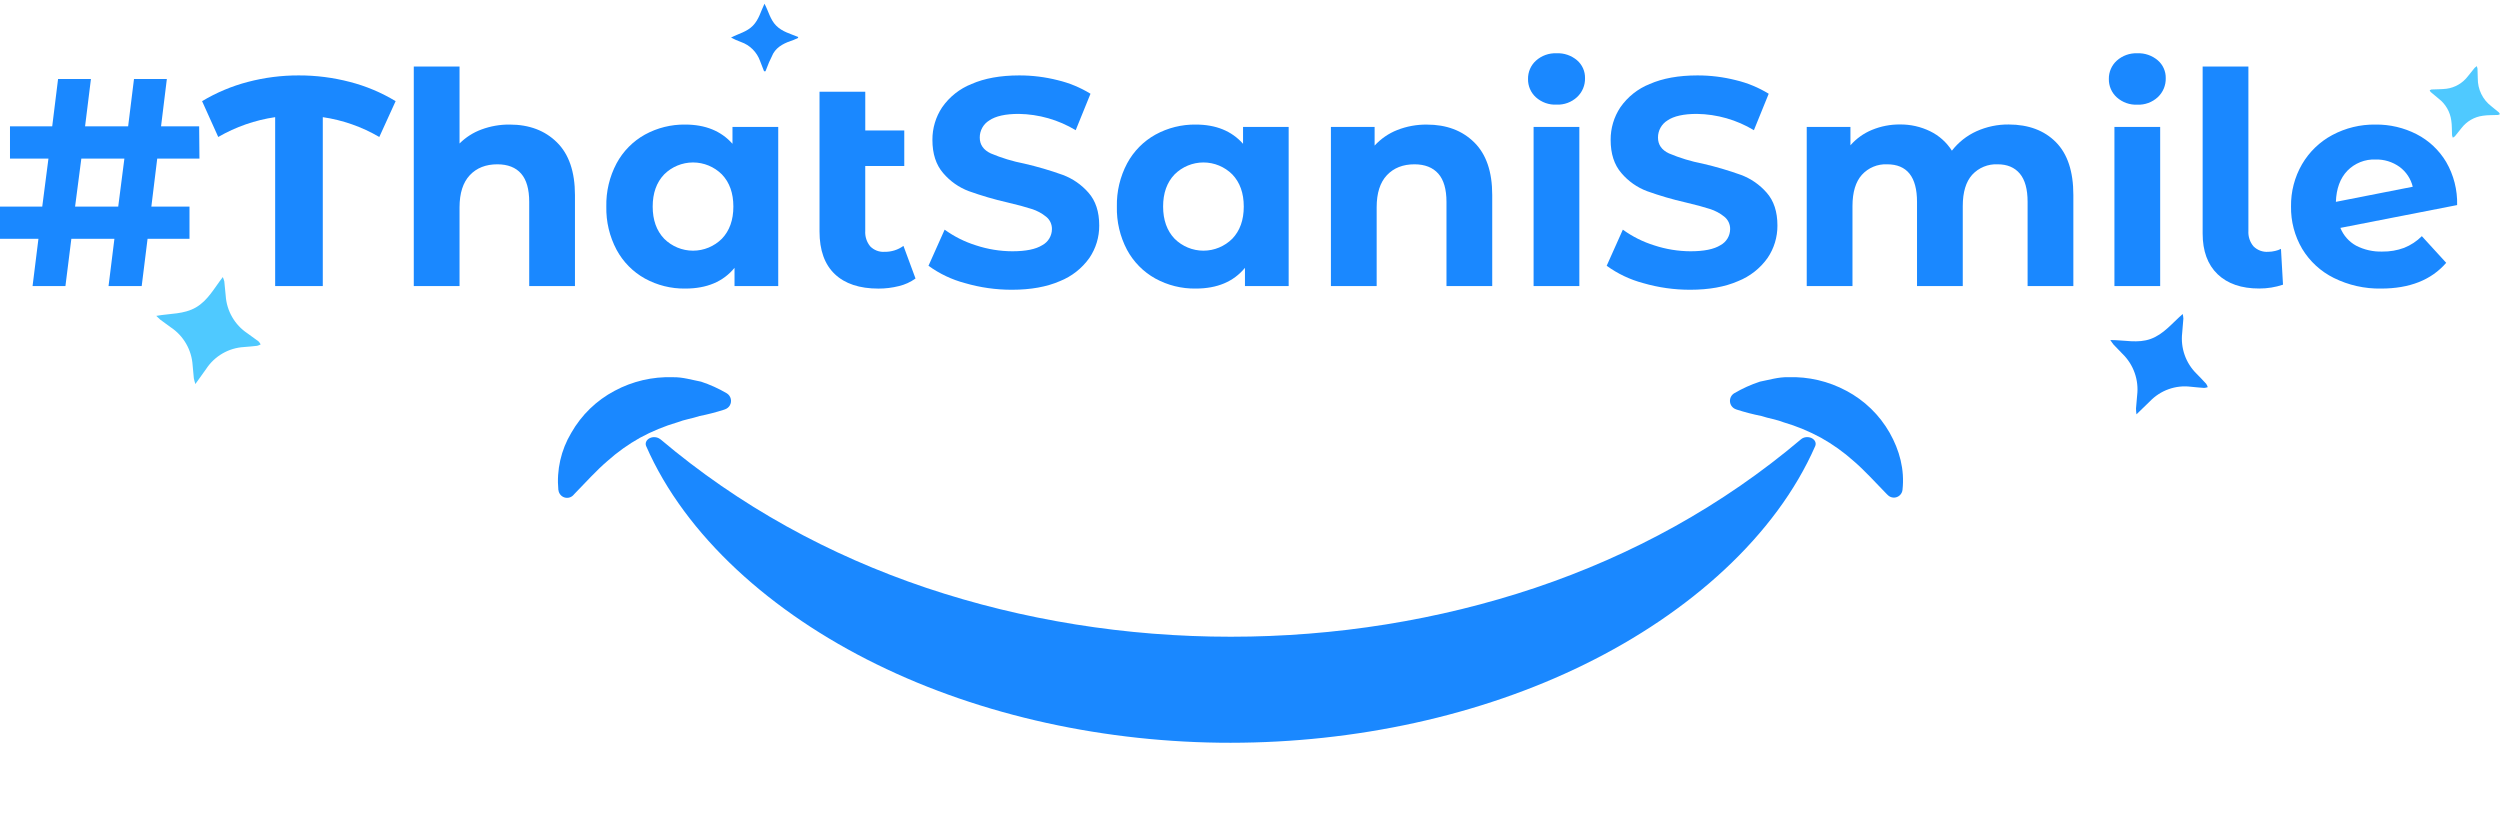
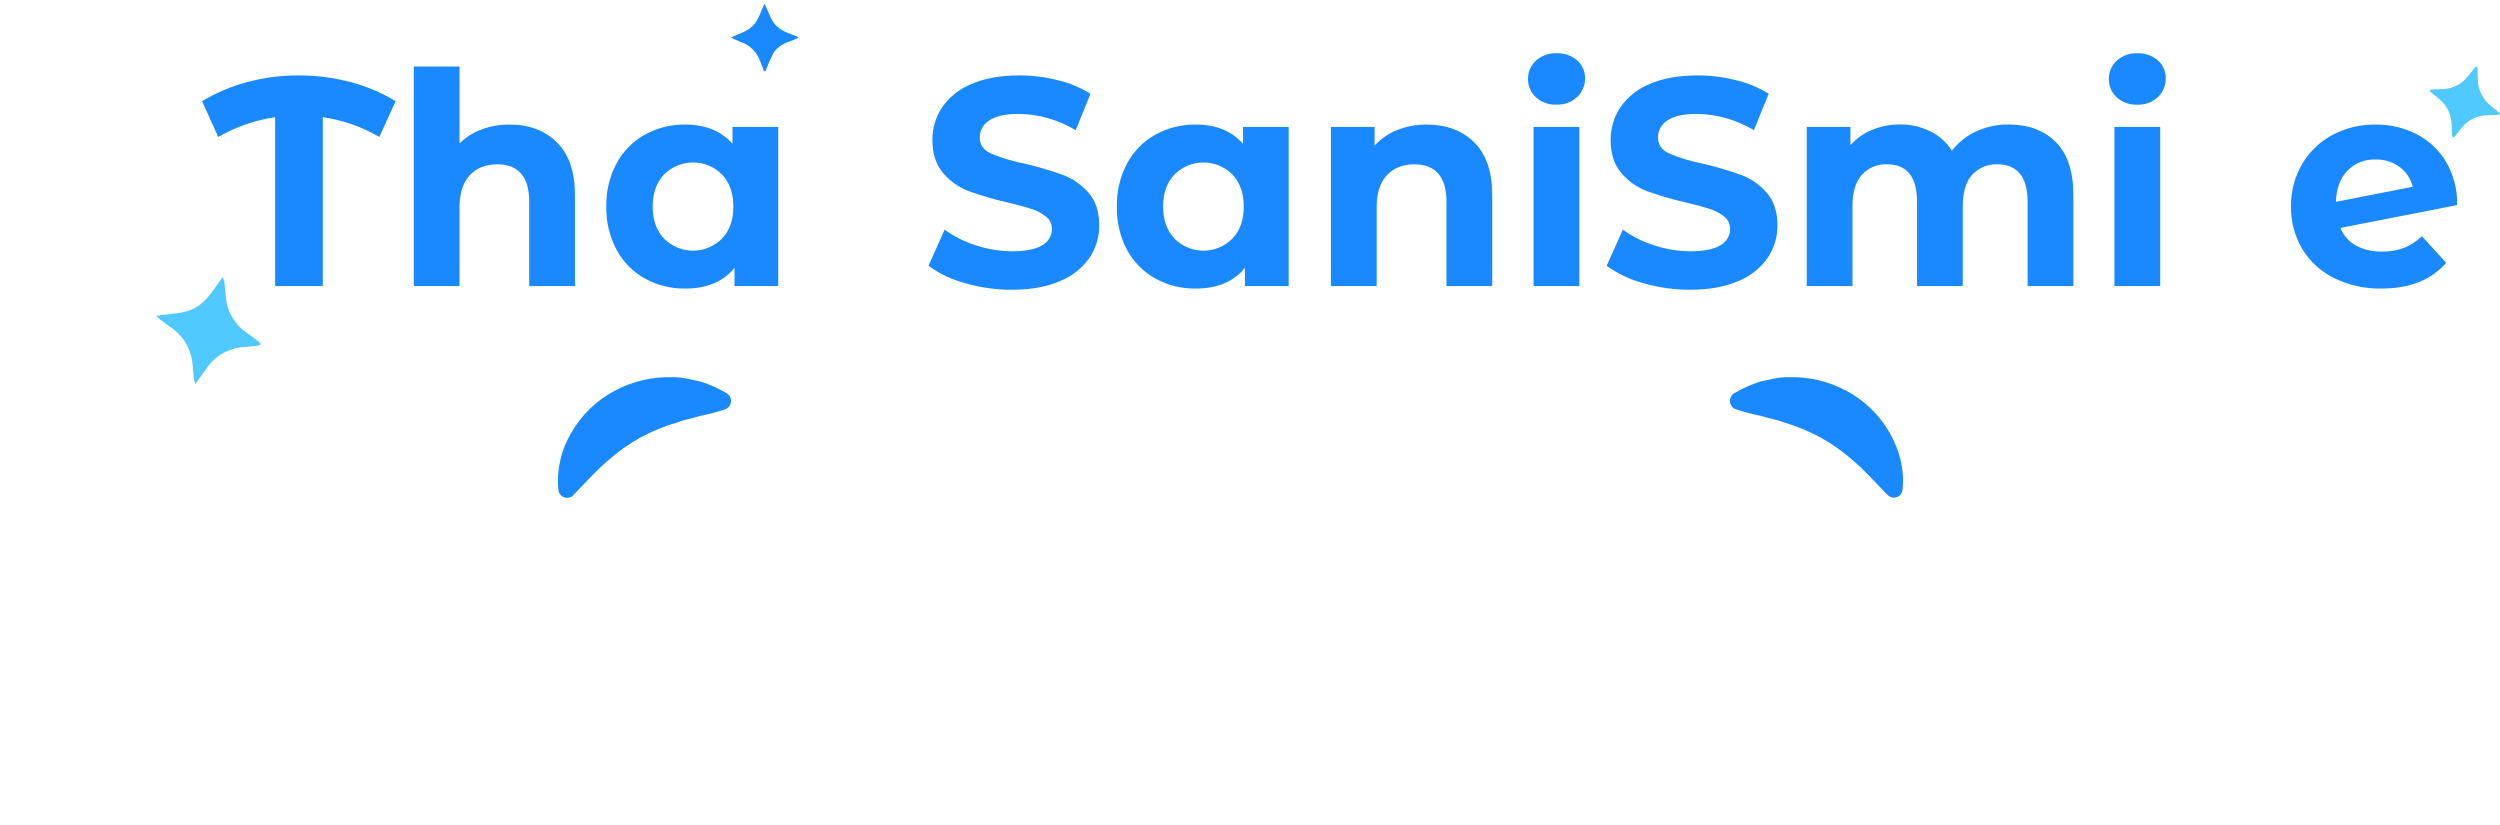
<svg xmlns="http://www.w3.org/2000/svg" width="400" height="132" viewBox="0 0 400 132" fill="none">
  <g clip-path="url(#clip0_3566_13650)">
-     <path d="M105.669 70.282C118.284 80.951 132.659 88.824 148.214 94.058C163.637 99.226 180.195 101.884 196.919 101.877C213.642 101.883 230.198 99.225 245.62 94.058C261.183 88.824 275.549 80.951 288.165 70.282C288.377 70.1 288.661 69.982 288.969 69.948C289.277 69.914 289.591 69.966 289.857 70.095C290.123 70.224 290.325 70.422 290.429 70.656C290.534 70.89 290.534 71.146 290.43 71.381C284.148 85.725 270.353 98.042 253.583 106.275C236.749 114.567 216.767 118.833 196.906 118.844C177.045 118.854 157.063 114.553 140.233 106.275C123.459 98.056 109.664 85.739 103.387 71.381C103.285 71.147 103.286 70.892 103.391 70.66C103.495 70.427 103.697 70.23 103.961 70.101C104.226 69.972 104.538 69.92 104.845 69.953C105.151 69.986 105.435 70.102 105.648 70.282H105.669Z" fill="#1A88FF" />
    <path d="M89.337 78.393C89.034 75.207 89.756 72.007 91.396 69.267C93.027 66.397 95.439 64.058 98.346 62.527C101.203 60.994 104.408 60.245 107.642 60.355C109.205 60.315 110.704 60.789 112.172 61.067C113.601 61.539 114.976 62.161 116.276 62.923C116.597 63.116 116.829 63.43 116.921 63.796C117.013 64.162 116.957 64.549 116.767 64.874C116.597 65.155 116.337 65.37 116.03 65.482L115.841 65.552C114.559 65.964 113.255 66.302 111.935 66.564C110.721 66.964 109.511 67.129 108.422 67.559C106.331 68.17 104.31 69.004 102.393 70.045C100.522 71.093 98.771 72.345 97.17 73.778C95.448 75.251 93.777 77.107 91.908 79.028L91.719 79.236C91.534 79.425 91.301 79.558 91.045 79.619C90.79 79.679 90.522 79.665 90.274 79.578C90.026 79.491 89.807 79.335 89.644 79.127C89.48 78.92 89.378 78.67 89.35 78.406L89.337 78.393Z" fill="#1A88FF" />
    <path d="M301.853 79.023C299.984 77.103 298.309 75.247 296.591 73.774C294.989 72.339 293.236 71.088 291.363 70.041C289.447 68.999 287.426 68.165 285.335 67.555C284.245 67.121 283.035 66.96 281.821 66.56C280.5 66.297 279.195 65.959 277.911 65.547L277.726 65.478C277.474 65.387 277.254 65.226 277.089 65.013C276.925 64.801 276.824 64.545 276.799 64.277C276.773 64.008 276.823 63.738 276.944 63.498C277.065 63.257 277.251 63.056 277.481 62.918C278.78 62.156 280.155 61.533 281.584 61.063C283.048 60.785 284.547 60.311 286.114 60.35C289.348 60.242 292.553 60.991 295.411 62.523C298.307 64.052 300.712 66.382 302.344 69.241C303.924 72.044 304.759 75.103 304.402 78.367C304.374 78.631 304.272 78.881 304.108 79.088C303.945 79.296 303.726 79.452 303.478 79.539C303.23 79.626 302.962 79.64 302.707 79.579C302.451 79.519 302.218 79.386 302.034 79.197L301.853 79.023Z" fill="#1A88FF" />
-     <path d="M24.217 33.051H30.319V38.213H23.61L22.671 45.775H17.366L18.305 38.213H11.415L10.468 45.775H5.21L6.149 38.213H0V33.051H6.76L7.751 25.376H1.598V20.214H8.354L9.292 12.635H14.55L13.611 20.214H20.501L21.44 12.635H26.697L25.767 20.214H31.865L31.912 25.376H25.156L24.217 33.051ZM18.916 33.051L19.902 25.376H13.013L12.014 33.051H18.916Z" fill="#1A88FF" />
    <path d="M60.689 21.917C57.903 20.288 54.833 19.212 51.647 18.745V45.775H44.025V18.745C40.818 19.215 37.729 20.291 34.918 21.917L32.334 16.185C34.618 14.816 37.083 13.78 39.654 13.108C42.313 12.409 45.05 12.058 47.797 12.066C50.557 12.059 53.306 12.41 55.978 13.108C58.554 13.77 61.02 14.806 63.299 16.185L60.689 21.917Z" fill="#1A88FF" />
    <path d="M89.105 22.773C91.028 24.668 91.991 27.478 91.994 31.204V45.775H84.674V32.303C84.674 30.275 84.243 28.767 83.382 27.779C82.521 26.791 81.254 26.295 79.58 26.289C77.731 26.289 76.261 26.868 75.171 28.027C74.08 29.186 73.531 30.9 73.526 33.168V45.77H66.205V10.645H73.526V22.96C74.524 21.962 75.726 21.195 77.048 20.713C78.49 20.18 80.016 19.915 81.552 19.931C84.667 19.931 87.184 20.878 89.105 22.773Z" fill="#1A88FF" />
    <path d="M124.517 20.309V45.775H117.524V42.855C115.713 45.068 113.085 46.173 109.64 46.17C107.386 46.203 105.161 45.65 103.181 44.562C101.267 43.498 99.695 41.902 98.651 39.965C97.524 37.841 96.959 35.459 97.011 33.051C96.959 30.642 97.524 28.261 98.651 26.137C99.695 24.199 101.267 22.604 103.181 21.539C105.161 20.452 107.386 19.898 109.64 19.931C112.861 19.931 115.38 20.957 117.197 23.008V20.309H124.517ZM115.509 38.192C116.729 36.911 117.339 35.198 117.339 33.051C117.339 30.904 116.729 29.19 115.509 27.91C114.278 26.682 112.616 25.993 110.885 25.993C109.153 25.993 107.491 26.682 106.26 27.91C105.04 29.19 104.43 30.904 104.43 33.051C104.43 35.198 105.04 36.911 106.26 38.192C107.491 39.42 109.153 40.109 110.885 40.109C112.616 40.109 114.278 39.42 115.509 38.192Z" fill="#1A88FF" />
-     <path d="M146.483 44.562C145.682 45.137 144.778 45.549 143.822 45.775C142.754 46.043 141.658 46.177 140.558 46.175C137.523 46.175 135.192 45.401 133.565 43.854C131.937 42.307 131.123 40.033 131.123 37.031V14.673H138.443V20.879H144.683V26.563H138.439V36.936C138.381 37.837 138.667 38.727 139.24 39.422C139.539 39.724 139.899 39.959 140.296 40.109C140.693 40.259 141.117 40.321 141.539 40.291C142.619 40.309 143.675 39.977 144.554 39.343L146.483 44.562Z" fill="#1A88FF" />
    <path d="M154.393 45.297C152.296 44.742 150.318 43.802 148.558 42.524L151.142 36.745C152.668 37.849 154.36 38.697 156.154 39.256C158.032 39.877 159.995 40.197 161.971 40.204C164.133 40.204 165.729 39.879 166.76 39.23C167.226 38.982 167.616 38.611 167.889 38.156C168.162 37.702 168.308 37.181 168.31 36.649C168.315 36.273 168.236 35.9 168.077 35.56C167.918 35.219 167.684 34.92 167.393 34.685C166.698 34.117 165.901 33.69 165.046 33.429C164.093 33.116 162.801 32.768 161.17 32.386C159.086 31.91 157.031 31.309 155.017 30.587C153.427 29.991 152.013 28.997 150.909 27.697C149.761 26.373 149.187 24.604 149.187 22.391C149.172 20.535 149.712 18.717 150.737 17.176C151.91 15.492 153.549 14.192 155.448 13.439C157.526 12.526 160.068 12.069 163.074 12.066C165.147 12.062 167.212 12.317 169.223 12.826C171.077 13.267 172.852 14.001 174.48 14.999L172.112 20.831C169.355 19.171 166.215 18.272 163.005 18.224C160.878 18.224 159.306 18.571 158.29 19.266C157.82 19.551 157.432 19.953 157.164 20.435C156.896 20.917 156.757 21.46 156.761 22.013C156.761 23.151 157.351 23.994 158.522 24.546C160.253 25.276 162.054 25.823 163.896 26.18C165.979 26.66 168.032 27.262 170.045 27.984C171.627 28.573 173.039 29.549 174.153 30.826C175.301 32.121 175.876 33.874 175.876 36.084C175.888 37.934 175.34 39.743 174.304 41.268C173.114 42.944 171.469 44.236 169.567 44.988C167.469 45.901 164.918 46.359 161.915 46.361C159.371 46.367 156.838 46.008 154.393 45.297Z" fill="#1A88FF" />
    <path d="M206.186 20.309V45.775H199.193V42.854C197.375 45.068 194.747 46.173 191.308 46.17C189.054 46.203 186.829 45.65 184.849 44.562C182.934 43.499 181.362 41.903 180.319 39.965C179.2 37.839 178.642 35.457 178.7 33.051C178.649 30.642 179.214 28.261 180.341 26.137C181.383 24.198 182.956 22.602 184.871 21.539C186.851 20.452 189.076 19.898 191.33 19.931C194.551 19.931 197.07 20.957 198.887 23.008V20.309H206.186ZM197.173 38.191C198.393 36.911 199.003 35.197 199.003 33.051C199.003 30.904 198.393 29.19 197.173 27.91C195.942 26.682 194.281 25.993 192.551 25.993C190.82 25.993 189.159 26.682 187.928 27.91C186.705 29.19 186.095 30.904 186.098 33.051C186.101 35.197 186.711 36.911 187.928 38.191C189.159 39.419 190.82 40.108 192.551 40.108C194.281 40.108 195.942 39.419 197.173 38.191Z" fill="#1A88FF" />
    <path d="M235.871 22.773C237.798 24.668 238.759 27.478 238.756 31.204V45.775H231.436V32.303C231.436 30.275 230.998 28.767 230.123 27.779C229.247 26.791 227.98 26.295 226.321 26.289C224.472 26.289 223.001 26.868 221.907 28.027C220.813 29.186 220.266 30.899 220.266 33.168V45.77H212.946V20.309H219.939V23.295C220.942 22.199 222.179 21.348 223.556 20.805C225.065 20.211 226.673 19.916 228.293 19.936C231.419 19.933 233.945 20.878 235.871 22.773Z" fill="#1A88FF" />
    <path d="M245.75 15.572C245.342 15.204 245.018 14.75 244.799 14.243C244.581 13.736 244.473 13.188 244.484 12.635C244.475 12.084 244.583 11.537 244.801 11.031C245.02 10.526 245.343 10.074 245.75 9.706C246.652 8.898 247.83 8.474 249.035 8.524C250.236 8.465 251.414 8.868 252.334 9.649C252.741 9.999 253.065 10.435 253.285 10.927C253.505 11.418 253.614 11.952 253.604 12.492C253.619 13.06 253.513 13.626 253.294 14.151C253.075 14.675 252.747 15.146 252.334 15.533C251.44 16.36 250.259 16.794 249.048 16.741C247.84 16.8 246.657 16.381 245.75 15.572ZM245.375 20.309H252.695V45.775H245.375V20.309Z" fill="#1A88FF" />
    <path d="M262.905 45.297C260.808 44.741 258.831 43.801 257.07 42.524L259.654 36.745C261.18 37.849 262.872 38.697 264.666 39.256C266.546 39.877 268.51 40.197 270.488 40.204C272.644 40.204 274.238 39.879 275.272 39.23C275.738 38.982 276.128 38.611 276.401 38.156C276.674 37.702 276.82 37.181 276.822 36.649C276.828 36.273 276.748 35.901 276.59 35.561C276.432 35.22 276.199 34.921 275.909 34.685C275.214 34.119 274.417 33.693 273.562 33.429C272.606 33.116 271.315 32.768 269.687 32.386C267.601 31.91 265.545 31.31 263.529 30.587C261.941 29.99 260.529 28.996 259.426 27.697C258.277 26.373 257.703 24.604 257.703 22.391C257.688 20.535 258.228 18.717 259.253 17.176C260.425 15.492 262.062 14.192 263.96 13.439C266.038 12.526 268.58 12.069 271.586 12.066C273.659 12.062 275.724 12.317 277.735 12.826C279.59 13.267 281.364 14.001 282.993 14.999L280.624 20.831C277.867 19.171 274.727 18.272 271.517 18.224C269.39 18.224 267.818 18.571 266.802 19.266C266.334 19.552 265.947 19.955 265.68 20.436C265.413 20.918 265.274 21.461 265.278 22.013C265.278 23.151 265.865 23.996 267.039 24.546C268.769 25.277 270.57 25.825 272.413 26.18C274.494 26.659 276.546 27.261 278.557 27.984C280.139 28.573 281.551 29.549 282.665 30.826C283.814 32.121 284.388 33.874 284.388 36.084C284.4 37.934 283.852 39.743 282.816 41.268C281.626 42.944 279.981 44.236 278.079 44.988C275.987 45.901 273.438 46.359 270.432 46.361C267.886 46.367 265.352 46.008 262.905 45.297Z" fill="#1A88FF" />
    <path d="M328.942 22.743C330.808 24.626 331.739 27.445 331.736 31.2V45.775H324.416V32.303C324.416 30.275 324.001 28.767 323.172 27.78C322.341 26.789 321.161 26.289 319.628 26.289C318.866 26.252 318.106 26.383 317.4 26.673C316.694 26.964 316.06 27.407 315.541 27.971C314.542 29.092 314.043 30.758 314.043 32.968V45.775H306.723V32.303C306.723 28.297 305.127 26.292 301.934 26.289C301.181 26.255 300.429 26.388 299.732 26.679C299.035 26.969 298.41 27.41 297.9 27.971C296.898 29.092 296.397 30.758 296.397 32.968V45.775H289.077V20.309H296.07V23.247C297.015 22.169 298.193 21.326 299.514 20.783C300.937 20.196 302.461 19.901 303.997 19.914C305.671 19.896 307.326 20.269 308.833 21.005C310.251 21.697 311.452 22.77 312.303 24.108C313.343 22.768 314.689 21.704 316.226 21.005C317.851 20.271 319.614 19.9 321.393 19.918C324.566 19.927 327.082 20.869 328.942 22.743Z" fill="#1A88FF" />
    <path d="M338.682 15.572C338.274 15.203 337.95 14.75 337.732 14.243C337.513 13.736 337.406 13.188 337.416 12.635C337.407 12.084 337.515 11.537 337.734 11.031C337.952 10.526 338.275 10.074 338.682 9.706C339.584 8.897 340.762 8.474 341.968 8.524C343.165 8.471 344.338 8.876 345.253 9.658C345.659 10.008 345.983 10.445 346.201 10.936C346.42 11.427 346.529 11.961 346.519 12.5C346.533 13.069 346.428 13.634 346.21 14.158C345.991 14.683 345.665 15.154 345.253 15.542C344.36 16.368 343.178 16.803 341.968 16.75C340.762 16.804 339.584 16.381 338.682 15.572ZM338.308 20.309H345.628V45.775H338.308V20.309Z" fill="#1A88FF" />
-     <path d="M354.817 43.876C353.221 42.34 352.423 40.168 352.423 37.357V10.645H359.743V36.936C359.686 37.841 359.981 38.733 360.566 39.422C360.871 39.724 361.236 39.957 361.636 40.107C362.037 40.257 362.465 40.319 362.891 40.291C363.279 40.289 363.665 40.241 364.041 40.147C364.358 40.079 364.665 39.968 364.954 39.817L365.281 45.549C364.055 45.959 362.771 46.166 361.479 46.162C358.642 46.167 356.422 45.406 354.817 43.876Z" fill="#1A88FF" />
    <path d="M384.658 39.656C385.719 39.234 386.685 38.598 387.495 37.787L391.392 42.05C389.015 44.797 385.542 46.17 380.972 46.17C378.355 46.217 375.764 45.635 373.415 44.471C371.319 43.437 369.56 41.819 368.346 39.808C367.143 37.76 366.525 35.414 366.564 33.033C366.531 30.664 367.138 28.331 368.321 26.285C369.475 24.307 371.148 22.69 373.156 21.613C375.287 20.472 377.669 19.893 380.08 19.931C382.362 19.901 384.616 20.429 386.651 21.47C388.612 22.475 390.254 24.017 391.388 25.919C392.597 28.007 393.205 30.394 393.14 32.812L374.461 36.462C374.949 37.673 375.835 38.677 376.971 39.304C378.271 39.972 379.716 40.298 381.174 40.251C382.362 40.27 383.542 40.068 384.658 39.656ZM375.576 27.319C374.428 28.518 373.816 30.177 373.742 32.295L386.04 29.878C385.73 28.601 384.983 27.476 383.93 26.702C382.808 25.896 381.457 25.481 380.08 25.52C379.247 25.487 378.416 25.63 377.64 25.94C376.865 26.25 376.162 26.719 375.576 27.319Z" fill="#1A88FF" />
    <path d="M122.248 11.396C122.037 10.853 121.817 10.31 121.611 9.762C121.361 9.057 120.956 8.417 120.428 7.89C119.899 7.364 119.26 6.964 118.558 6.72C118.011 6.523 117.478 6.286 116.965 6.012C118.166 5.382 119.497 5.104 120.465 4.109C121.434 3.113 121.727 1.814 122.317 0.593C122.959 1.779 123.221 3.127 124.19 4.104C125.159 5.082 126.481 5.408 127.695 5.912V6.073C127.457 6.193 127.213 6.301 126.963 6.394C125.671 6.829 124.418 7.342 123.708 8.567C123.24 9.487 122.829 10.434 122.476 11.405L122.248 11.396Z" fill="#1A88FF" />
    <path d="M25 50.54C27.269 50.136 29.431 50.297 31.343 49.188C33.255 48.08 34.245 46.147 35.649 44.33C35.749 44.557 35.829 44.793 35.89 45.034C35.976 45.799 36.049 46.564 36.114 47.329C36.195 48.526 36.547 49.688 37.145 50.726C37.742 51.764 38.568 52.649 39.559 53.312C40.166 53.747 40.769 54.182 41.359 54.616C41.497 54.761 41.614 54.925 41.707 55.103C41.531 55.202 41.343 55.278 41.148 55.329C40.441 55.416 39.727 55.468 38.995 55.529C37.798 55.604 36.634 55.956 35.594 56.559C34.555 57.162 33.667 57.999 33.001 59.005C32.475 59.766 31.928 60.509 31.257 61.448C31.16 61.148 31.08 60.843 31.015 60.535C30.938 59.844 30.882 59.149 30.822 58.453C30.746 57.235 30.39 56.051 29.782 54.995C29.175 53.939 28.332 53.04 27.321 52.37C26.773 51.964 26.211 51.554 25.637 51.14C25.478 51.005 25.327 50.836 25 50.54Z" fill="#4FC9FF" />
-     <path d="M337.644 54.405C339.943 54.405 342.045 54.974 344.103 54.231C346.161 53.488 347.505 51.754 349.232 50.238C349.289 50.48 349.325 50.728 349.339 50.977C349.288 51.741 349.223 52.511 349.15 53.275C349.012 54.467 349.148 55.675 349.546 56.805C349.945 57.935 350.596 58.958 351.449 59.794C351.966 60.324 352.487 60.854 352.986 61.406C353.098 61.571 353.184 61.753 353.24 61.945C353.052 62.012 352.855 62.053 352.655 62.067C351.94 62.023 351.23 61.945 350.502 61.875C349.311 61.731 348.103 61.867 346.973 62.272C345.843 62.676 344.821 63.339 343.987 64.209C343.332 64.861 342.661 65.513 341.834 66.295C341.79 65.983 341.765 65.668 341.761 65.352C341.808 64.657 341.877 63.966 341.941 63.27C342.089 62.059 341.956 60.83 341.553 59.679C341.15 58.529 340.489 57.488 339.621 56.639C339.13 56.149 338.647 55.65 338.174 55.14C338.023 54.966 337.911 54.77 337.644 54.405Z" fill="#1A88FF" />
    <path d="M396.29 10.58C396.339 10.706 396.375 10.837 396.398 10.971C396.423 11.497 396.436 12.027 396.445 12.553C396.436 13.41 396.626 14.257 397 15.027C397.374 15.797 397.921 16.468 398.598 16.986C399.007 17.311 399.416 17.642 399.817 17.985C399.887 18.07 399.943 18.165 399.984 18.267C399.889 18.324 399.786 18.367 399.679 18.393C398.869 18.437 398.055 18.393 397.254 18.52C395.901 18.697 394.672 19.408 393.835 20.497C393.487 20.931 393.146 21.366 392.789 21.8C392.686 21.894 392.57 21.972 392.445 22.031C392.392 21.911 392.353 21.786 392.328 21.657C392.285 20.862 392.328 20.058 392.203 19.271C392.016 17.89 391.295 16.64 390.197 15.795C389.766 15.438 389.336 15.082 388.905 14.717C388.828 14.652 388.802 14.526 388.75 14.43C388.838 14.378 388.934 14.34 389.034 14.317C389.844 14.274 390.662 14.296 391.458 14.196C392.806 14.011 394.026 13.297 394.856 12.21C395.226 11.775 395.588 11.293 395.958 10.841C396.062 10.746 396.173 10.659 396.29 10.58Z" fill="#4FC9FF" />
  </g>
  <defs>
    <clipPath id="clip0_3566_13650">
      <rect width="400" height="130.713" fill="white" transform="translate(0 0.58)" />
    </clipPath>
  </defs>
</svg>